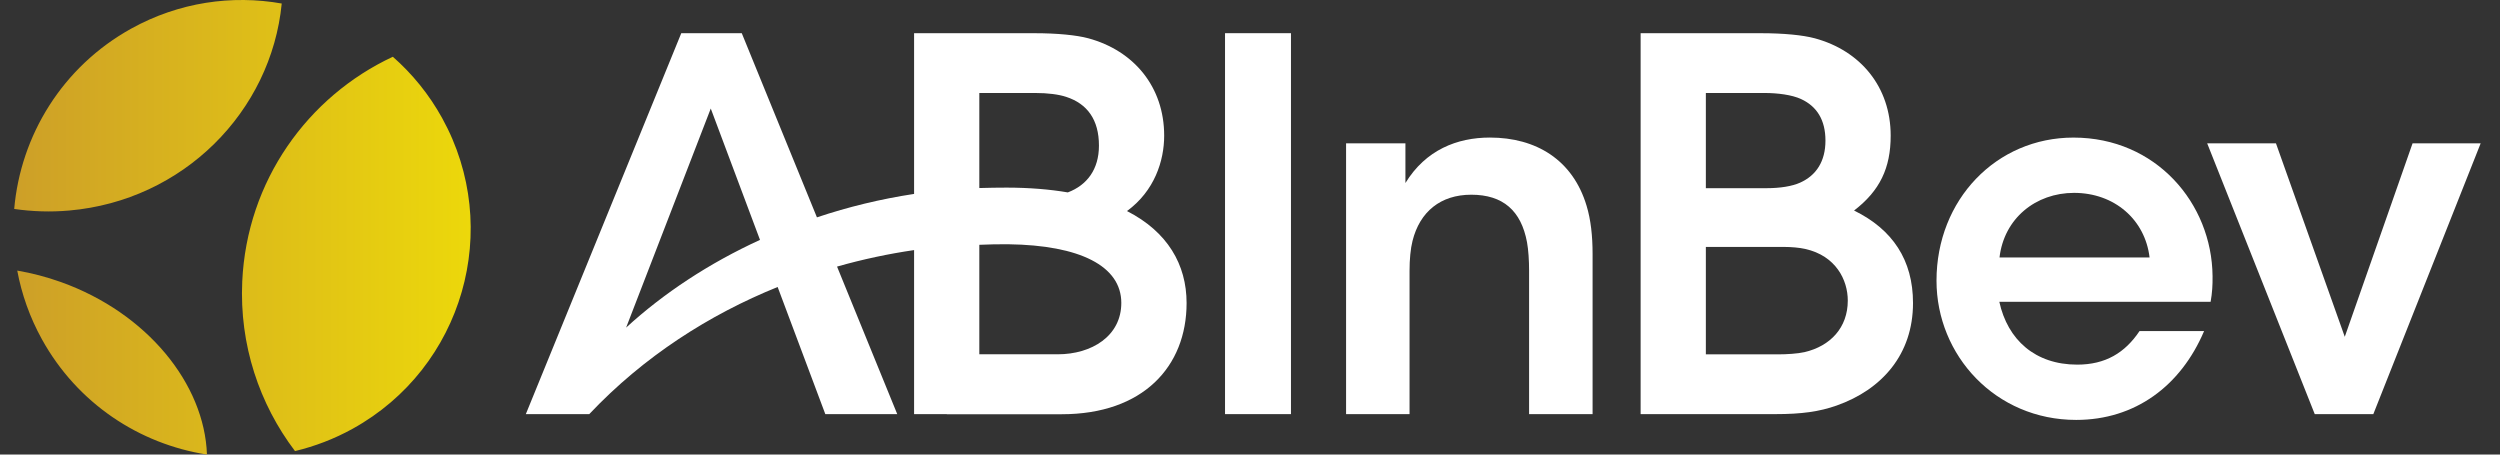
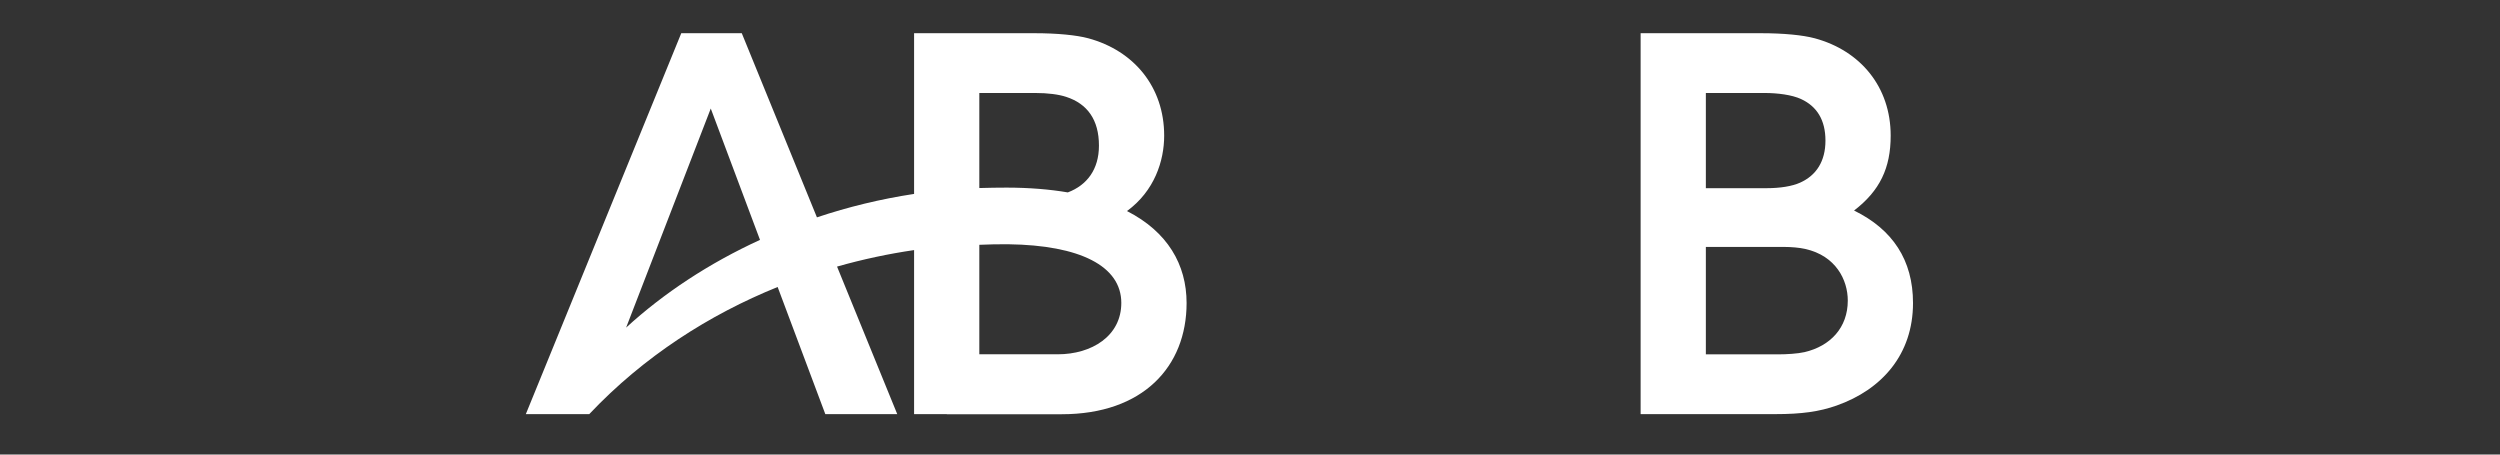
<svg xmlns="http://www.w3.org/2000/svg" width="88" height="16" viewBox="0 0 88 16" fill="none">
  <rect x="0" y="0" width="88" height="16" fill="#333333" stroke="none" />
  <g clip-path="url(#clip0_5402_97246)">
-     <path d="M2.144 9.928C1.632 9.745 1.117 9.612 0.607 9.525C0.761 10.351 1.046 11.166 1.475 11.942C2.727 14.207 4.911 15.63 7.285 16C7.198 13.518 5.187 11.019 2.144 9.928ZM2.433 7.411C6.451 7.061 9.544 3.93 9.917 0.124C8.166 -0.186 6.302 0.077 4.625 1.004C2.189 2.351 0.725 4.776 0.5 7.355C1.127 7.446 1.774 7.469 2.433 7.411ZM8.527 9.906C8.424 12.14 9.13 14.225 10.384 15.878C11.076 15.712 11.759 15.454 12.412 15.093C16.303 12.942 17.713 8.045 15.563 4.155C15.1 3.317 14.508 2.595 13.828 1.998C10.829 3.397 8.69 6.371 8.527 9.906Z" fill="url(#paint0_linear_5402_97246)" />
-     <path d="M43.121 14.577H45.442V1.168H43.121V14.577Z" fill="white" />
-     <path d="M52.444 4.842C51.289 4.842 50.184 5.278 49.471 6.442V5.046H47.382V14.577H49.616V9.529C49.616 9.134 49.651 8.756 49.721 8.479C49.978 7.451 50.71 6.854 51.788 6.854C52.902 6.854 53.544 7.412 53.751 8.527C53.8 8.793 53.824 9.173 53.824 9.527V14.577H56.059V8.937C56.059 8.304 55.996 7.732 55.848 7.244C55.363 5.624 54.069 4.842 52.444 4.842Z" fill="white" />
    <path d="M63.523 12.394C63.28 12.451 62.876 12.473 62.614 12.473H60.046V8.692H62.809C63.056 8.692 63.34 8.717 63.54 8.762C64.626 9.003 65.042 9.859 65.042 10.58C65.042 11.532 64.43 12.181 63.523 12.394ZM60.046 3.273H62.106C62.576 3.273 63.075 3.338 63.396 3.486C63.955 3.743 64.256 4.225 64.256 4.949C64.256 5.676 63.935 6.173 63.365 6.429C63.08 6.557 62.664 6.624 62.182 6.624H61.742H60.046V3.273ZM65.263 7.411C66.171 6.714 66.552 5.915 66.552 4.774C66.552 3.065 65.493 1.784 63.88 1.348C63.461 1.235 62.781 1.169 61.988 1.169H57.75V14.577H62.497C63.422 14.577 64.043 14.489 64.65 14.275C66.241 13.713 67.338 12.478 67.338 10.666C67.338 9.153 66.619 8.075 65.263 7.411Z" fill="white" />
-     <path d="M84.922 5.046L82.536 11.855L80.114 5.046H77.693L81.479 14.577H83.541L87.319 5.046H84.922Z" fill="white" />
-     <path d="M70.383 9.062C70.543 7.69 71.655 6.789 73.007 6.789C74.427 6.789 75.506 7.729 75.665 9.062H70.383ZM72.986 4.843C70.273 4.843 68.165 7.026 68.165 9.879C68.165 12.512 70.241 14.781 73.081 14.781C75.156 14.781 76.763 13.587 77.584 11.654H75.311C74.799 12.419 74.113 12.835 73.119 12.835C71.638 12.835 70.67 11.964 70.376 10.623H77.814C77.87 10.306 77.886 10.04 77.882 9.718C77.858 7.157 75.894 4.843 72.986 4.843Z" fill="white" />
    <path d="M37.234 12.471H34.472V8.617C34.822 8.602 35.166 8.594 35.498 8.598C38.009 8.631 39.47 9.362 39.47 10.662C39.47 11.833 38.423 12.471 37.234 12.471ZM34.472 3.273H36.441C36.891 3.273 37.268 3.324 37.527 3.409C38.275 3.652 38.683 4.216 38.683 5.125C38.683 5.966 38.259 6.519 37.587 6.773C36.947 6.664 36.232 6.605 35.434 6.604C35.135 6.604 34.805 6.609 34.472 6.619V3.273ZM22.039 11.532L25.019 3.82L26.752 8.444C24.959 9.266 23.36 10.321 22.039 11.532ZM39.67 7.429C40.637 6.722 40.979 5.665 40.979 4.774C40.979 3.065 39.92 1.784 38.306 1.347C37.888 1.235 37.207 1.169 36.415 1.169H32.176V6.826C30.993 7.006 29.849 7.285 28.756 7.651L26.11 1.168H26.043H24.024H23.981L18.509 14.577H20.742C22.671 12.537 24.975 11.073 27.373 10.102L29.051 14.577H31.583L29.464 9.384C30.371 9.126 31.279 8.934 32.176 8.803V14.577L33.329 14.578L33.328 14.581H37.375C40.234 14.581 41.768 12.903 41.768 10.667C41.768 9.31 41.096 8.158 39.67 7.429Z" fill="white" />
  </g>
  <defs>
    <linearGradient id="paint0_linear_5402_97246" x1="0.5" y1="8" x2="16.569" y2="8" gradientUnits="userSpaceOnUse">
      <stop stop-color="#CD9F28" />
      <stop offset="1" stop-color="#ECD80B" />
    </linearGradient>
    <clipPath id="clip0_5402_97246">
      <rect width="88" height="16" fill="white" />
    </clipPath>
  </defs>
</svg>